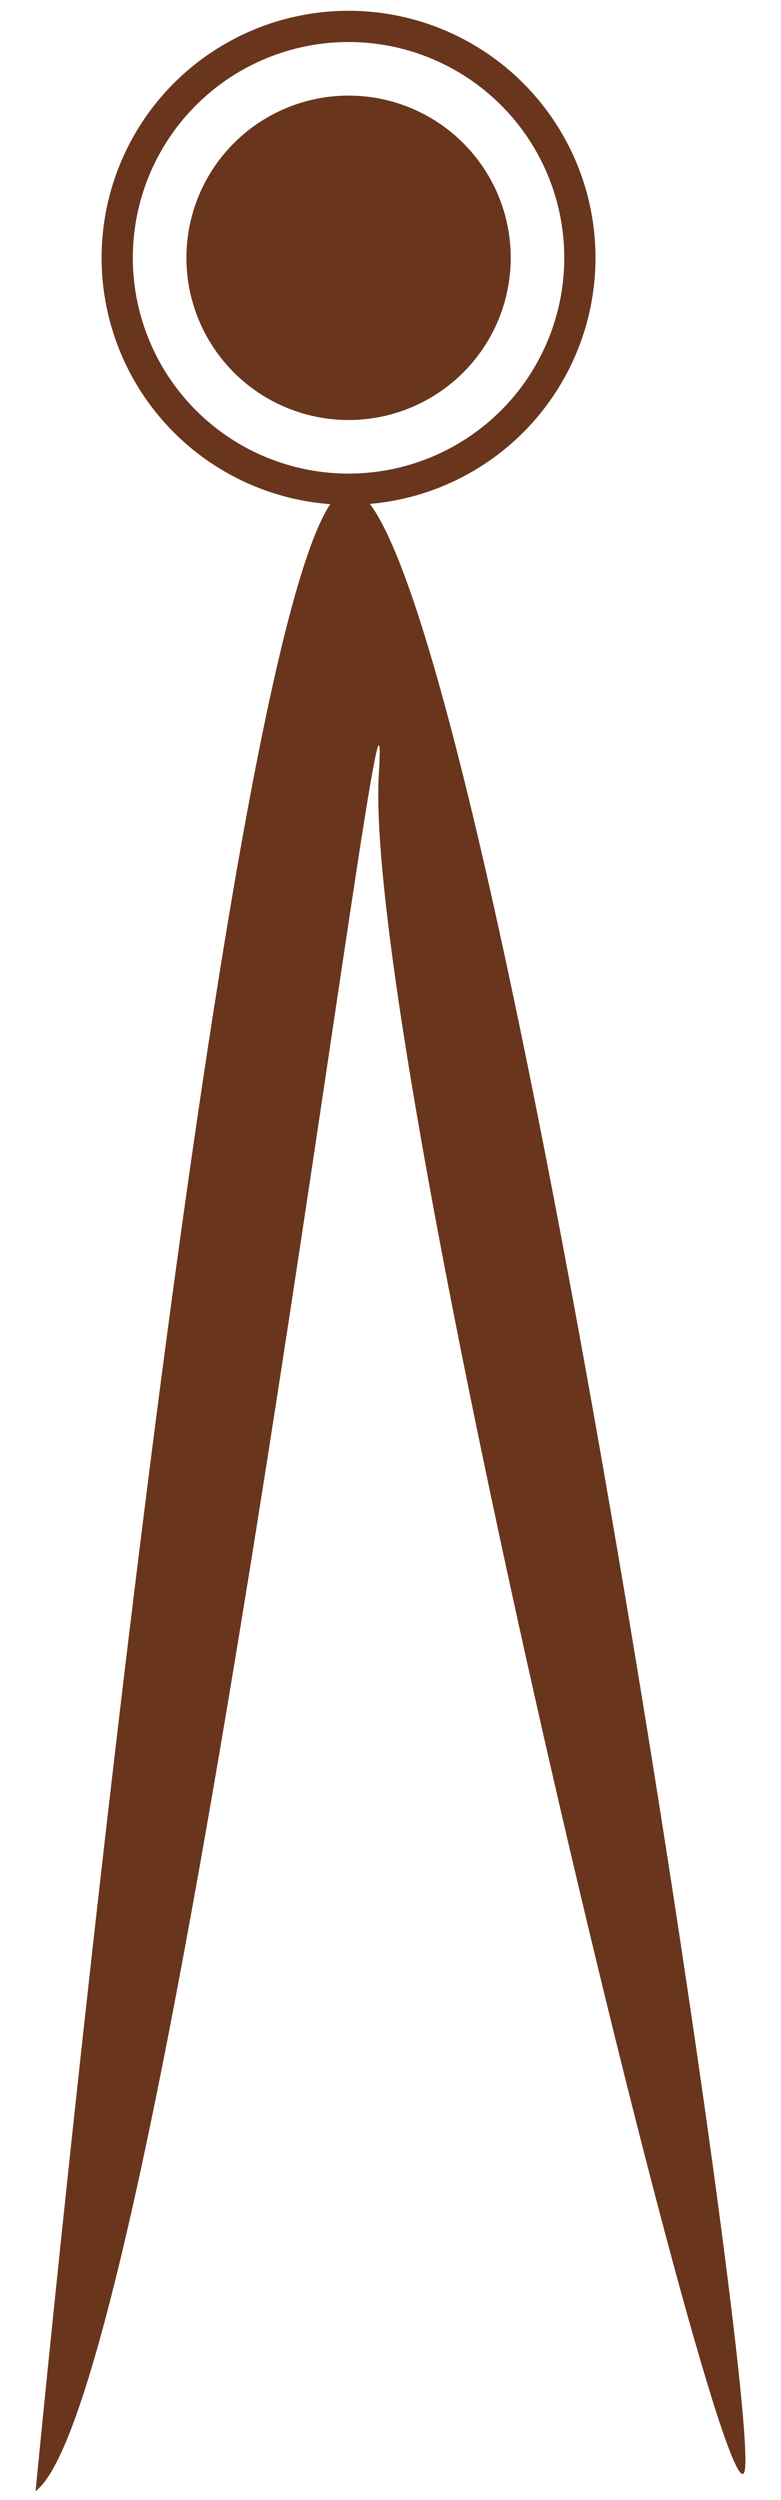
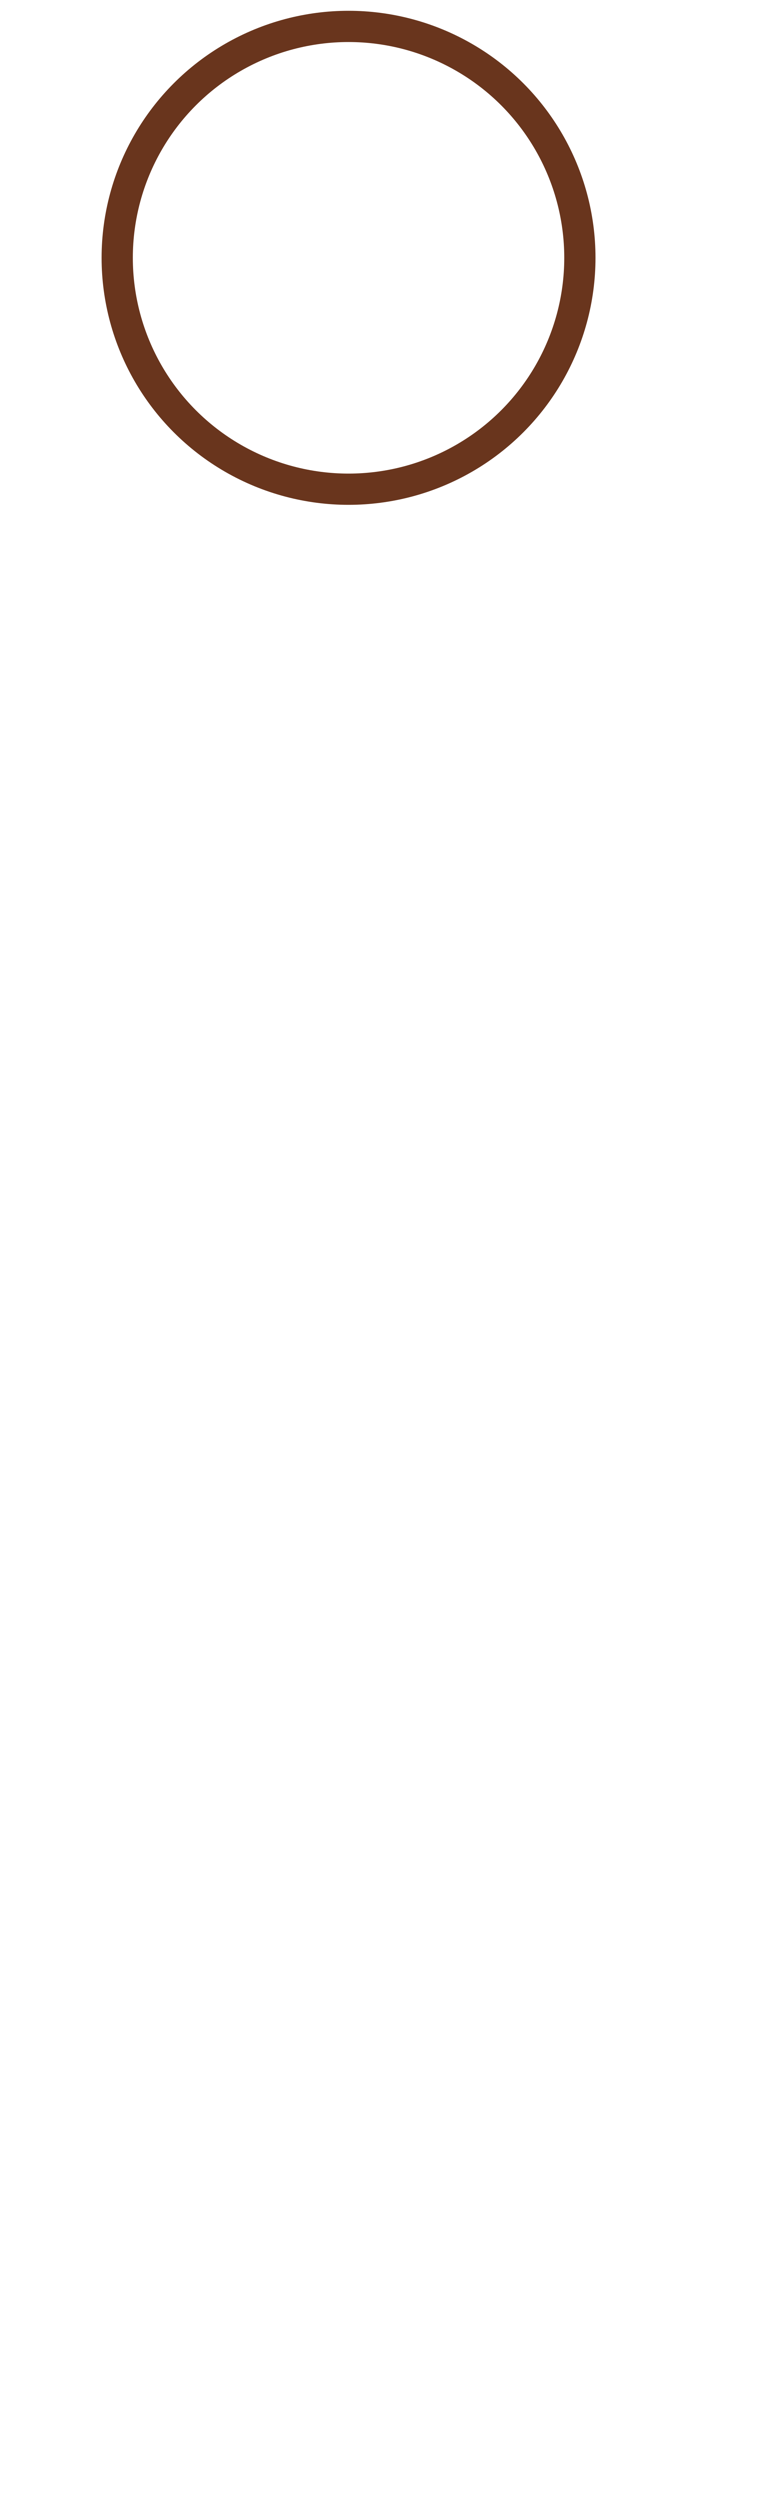
<svg xmlns="http://www.w3.org/2000/svg" version="1.1" id="Layer_1" x="0px" y="0px" width="25px" height="80px" viewBox="0 0 25 80" enable-background="new 0 0 25 80" xml:space="preserve">
-   <circle fill="#69351D" cx="11.158" cy="8.25" r="5.191" />
  <circle fill="none" stroke="#69351D" stroke-miterlimit="10" cx="11.157" cy="8.25" r="7.405" />
-   <path fill="#69351D" d="M1.139,79.714c0,0,6.053-62.997,9.942-64.045c3.888-1.048,13.064,59.295,12.773,63.27  c-0.291,3.974-12.268-45.059-11.728-54.165S5.318,76.639,1.139,79.714z" />
</svg>